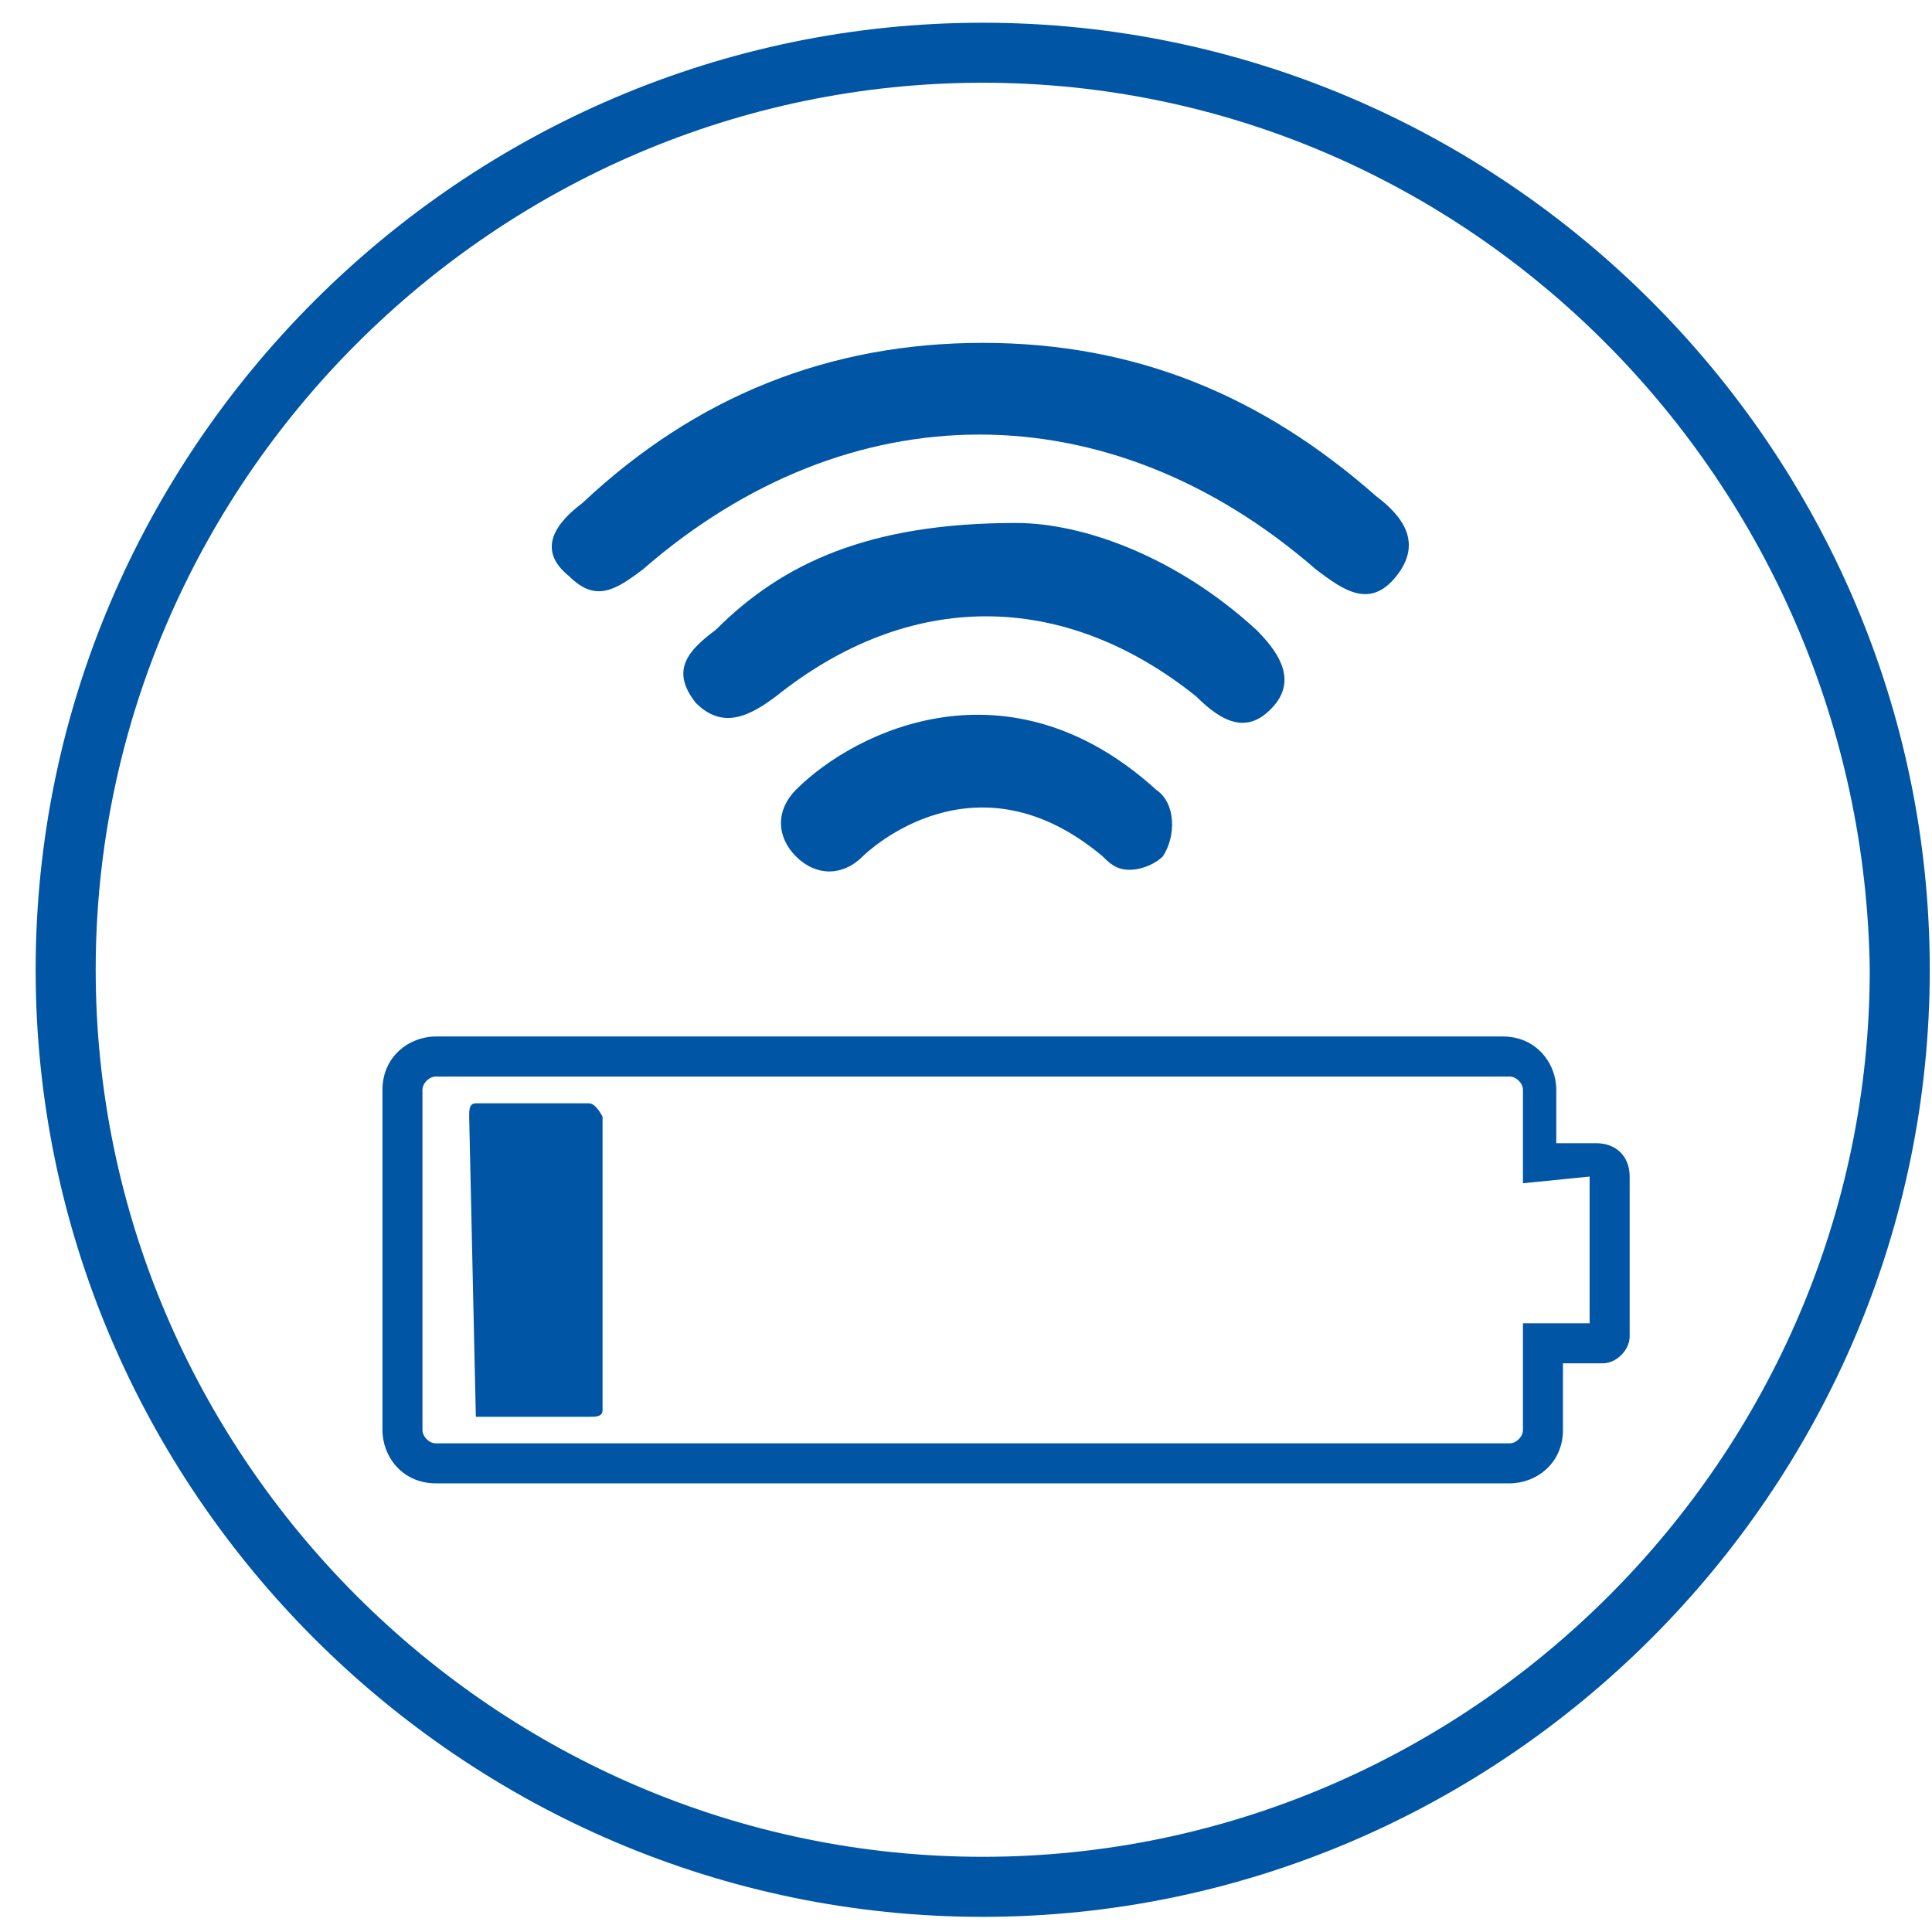
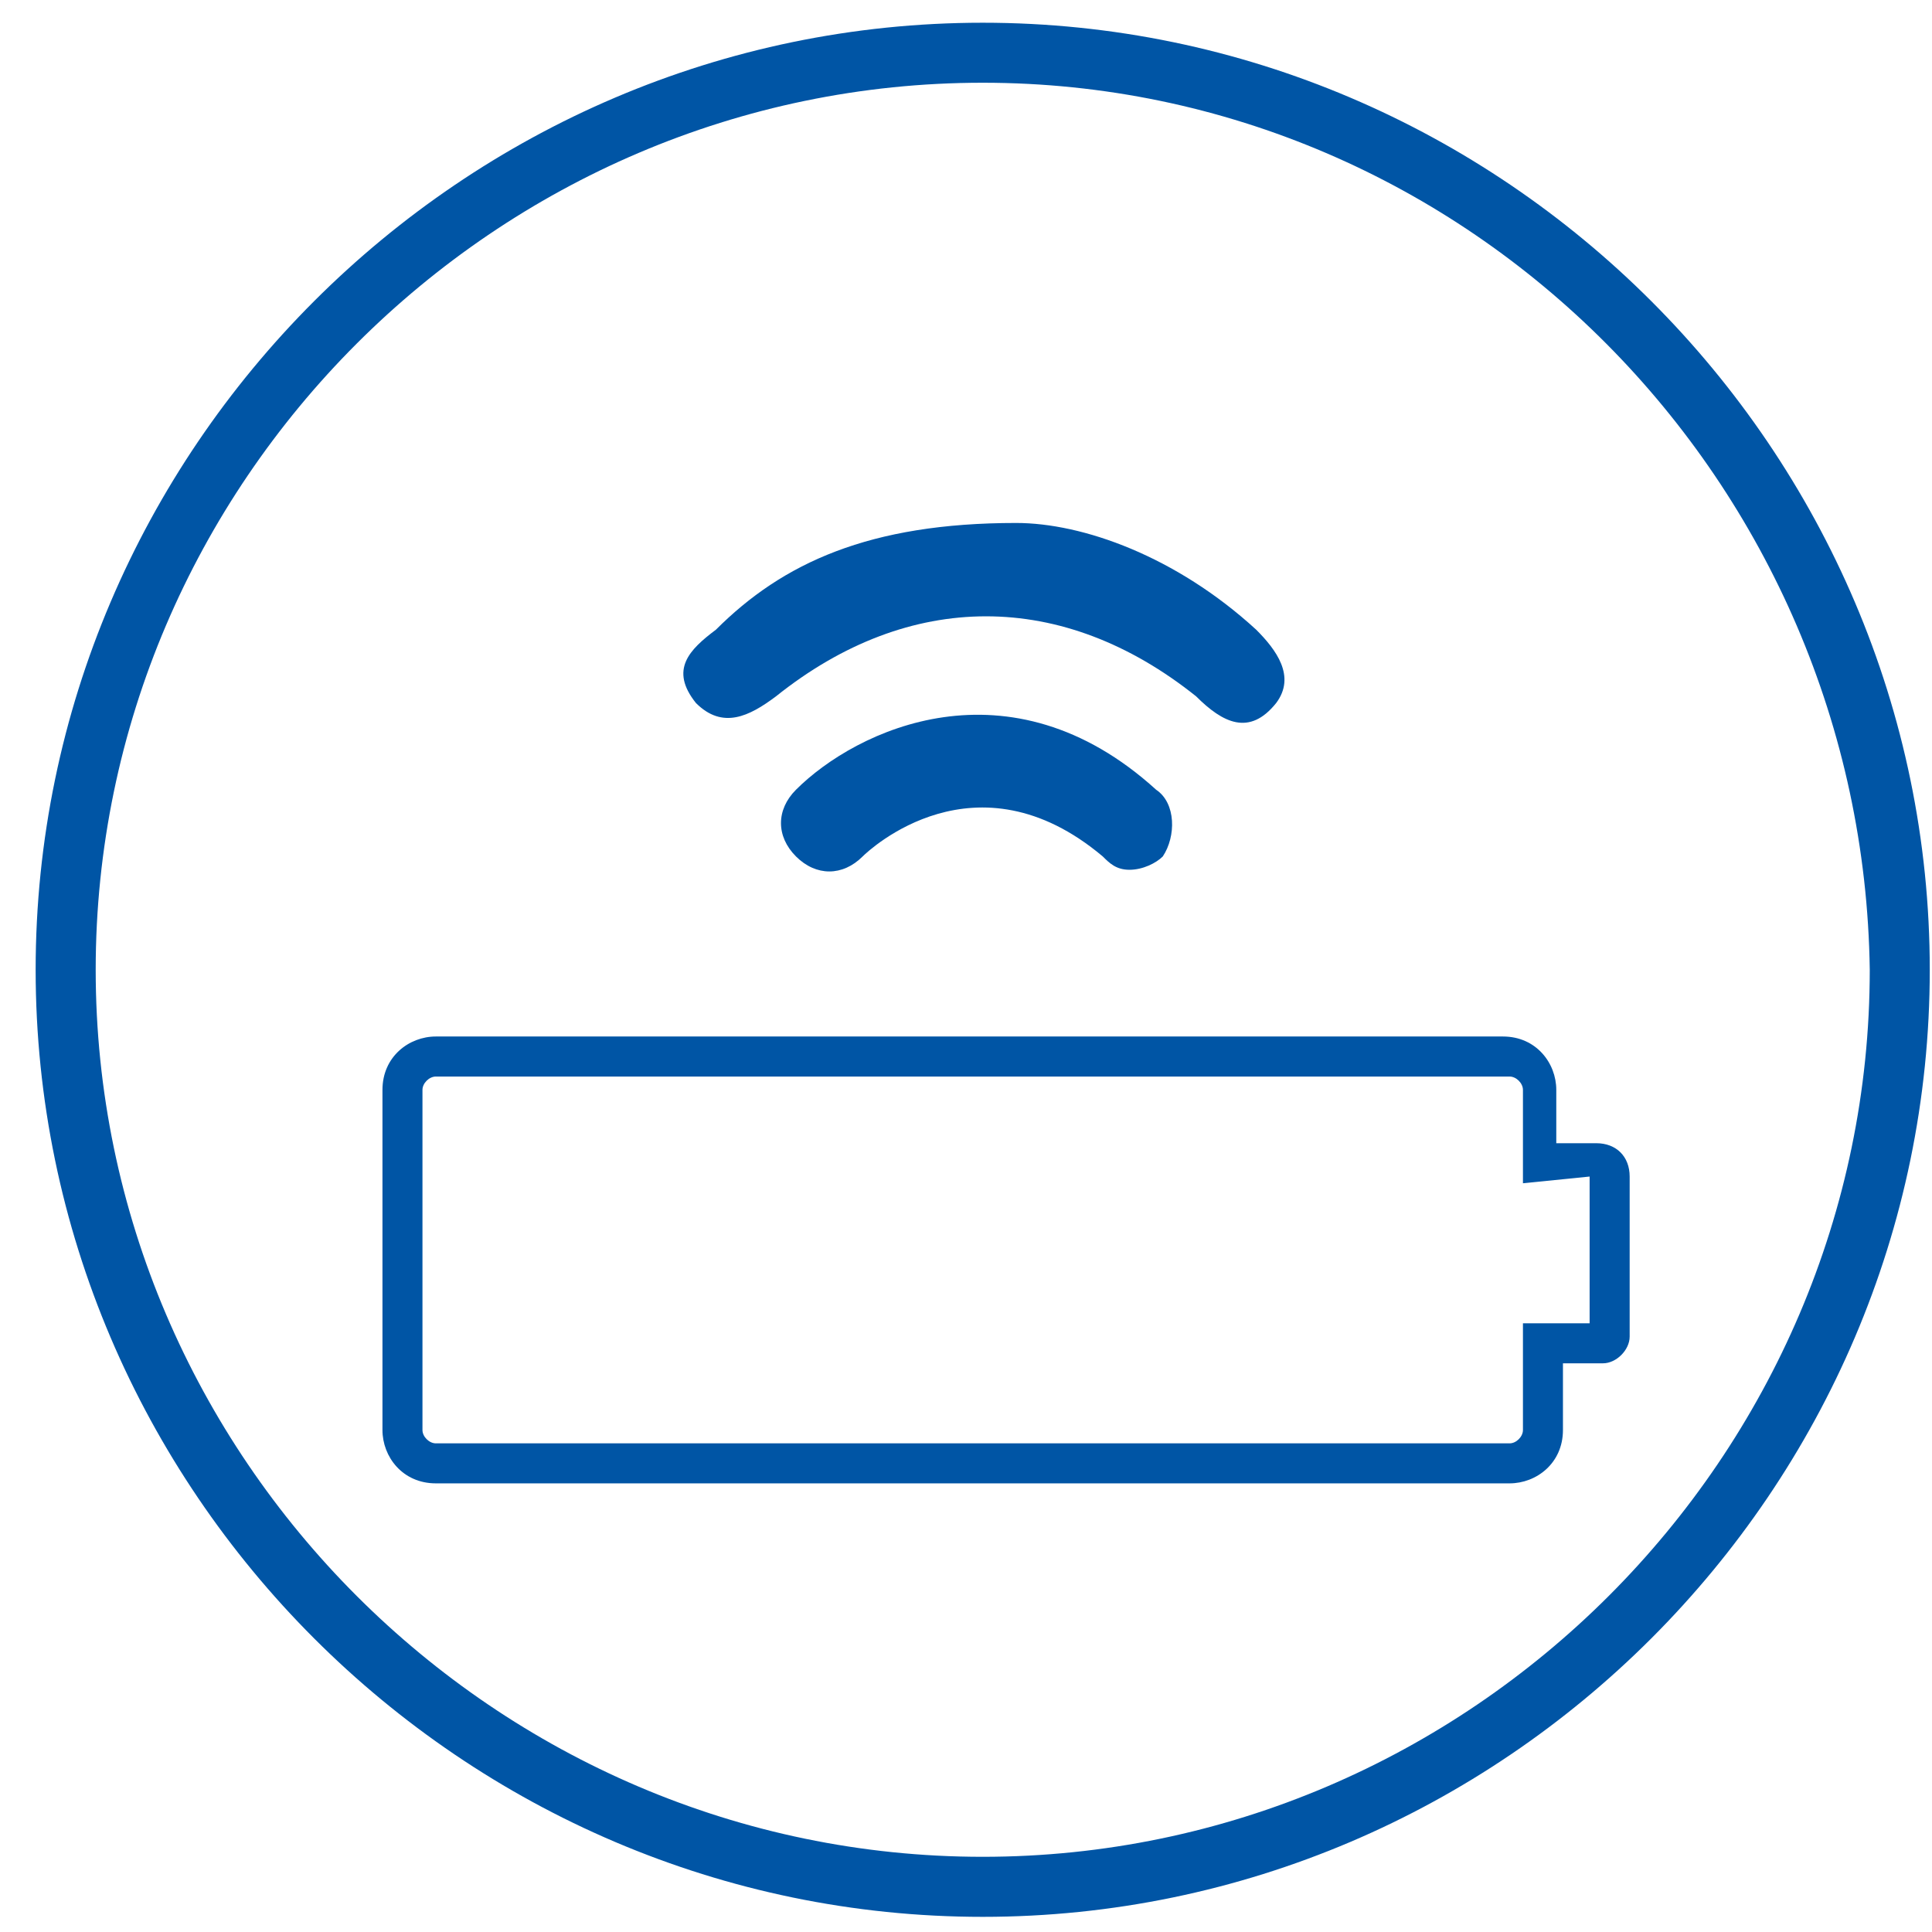
<svg xmlns="http://www.w3.org/2000/svg" width="51" height="51" viewBox="0 0 51 51" fill="none">
  <path d="M25.941 50.6C12.209 50.6 0.941 39.332 0.941 25.6C0.941 11.867 12.209 0.6 25.941 0.6C39.674 0.6 50.941 11.867 50.941 25.6C50.941 39.332 39.674 50.6 25.941 50.6ZM25.941 2.184C13.089 2.184 2.526 12.748 2.526 25.6C2.526 38.452 13.089 49.015 25.941 49.015C38.794 49.015 49.357 38.452 49.357 25.6C49.181 12.748 38.794 2.184 25.941 2.184Z" fill="#0055A5" />
  <path d="M42.138 30.178H41.082V28.77C41.082 28.066 40.554 27.361 39.674 27.361H11.505C10.8 27.361 10.096 27.89 10.096 28.77V37.749C10.096 38.453 10.624 39.157 11.505 39.157H39.85C40.554 39.157 41.258 38.629 41.258 37.749V35.988H42.315C42.667 35.988 43.019 35.636 43.019 35.284V31.058C43.019 30.53 42.667 30.178 42.138 30.178ZM41.962 31.058V34.932H40.202V37.749C40.202 37.925 40.026 38.101 39.85 38.101H11.505C11.329 38.101 11.152 37.925 11.152 37.749V28.77C11.152 28.594 11.329 28.418 11.505 28.418H39.85C40.026 28.418 40.202 28.594 40.202 28.77V31.235L41.962 31.058Z" fill="#0055A5" />
-   <path d="M12.561 37.4C12.385 37.4 12.385 37.4 12.561 37.4L12.385 29.477C12.385 29.301 12.385 29.125 12.561 29.125H15.554C15.73 29.125 15.906 29.477 15.906 29.477V37.224C15.906 37.4 15.73 37.4 15.554 37.4H12.561Z" fill="#0055A5" />
-   <path d="M25.942 9.051C29.991 9.051 33.336 10.459 36.329 13.1C37.033 13.628 37.561 14.332 36.857 15.213C36.153 16.093 35.449 15.565 34.744 15.037C29.287 10.283 22.42 10.283 16.963 15.037C16.259 15.565 15.73 15.917 15.026 15.213C14.146 14.508 14.674 13.804 15.378 13.276C18.371 10.459 21.892 9.051 25.942 9.051Z" fill="#0055A5" />
  <path d="M26.822 13.805C28.582 13.805 31.047 14.685 33.16 16.622C33.688 17.15 34.216 17.854 33.688 18.558C32.984 19.439 32.28 19.086 31.575 18.382C28.054 15.565 24.005 15.565 20.484 18.382C19.78 18.91 19.075 19.262 18.371 18.558C17.667 17.678 18.195 17.15 18.899 16.622C20.66 14.861 22.949 13.805 26.822 13.805Z" fill="#0055A5" />
  <path d="M29.815 22.96C29.463 22.96 29.287 22.784 29.11 22.608C25.765 19.791 22.948 22.432 22.772 22.608C22.244 23.136 21.54 23.136 21.012 22.608C20.484 22.08 20.484 21.375 21.012 20.847C22.596 19.263 26.646 17.326 30.519 20.847C31.047 21.2 31.047 22.08 30.695 22.608C30.519 22.784 30.167 22.96 29.815 22.96Z" fill="#0055A5" />
</svg>